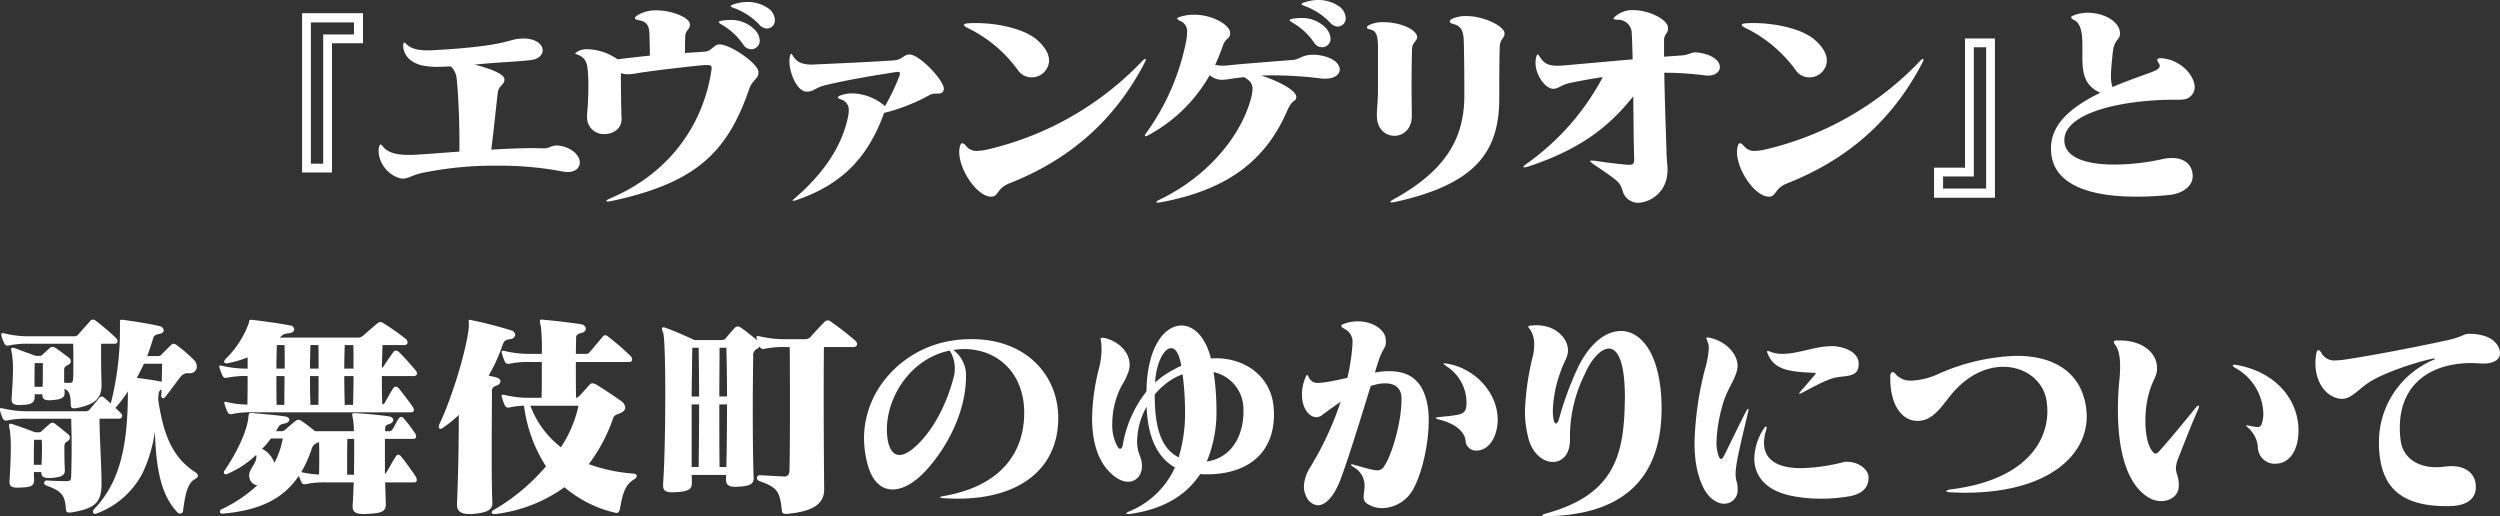
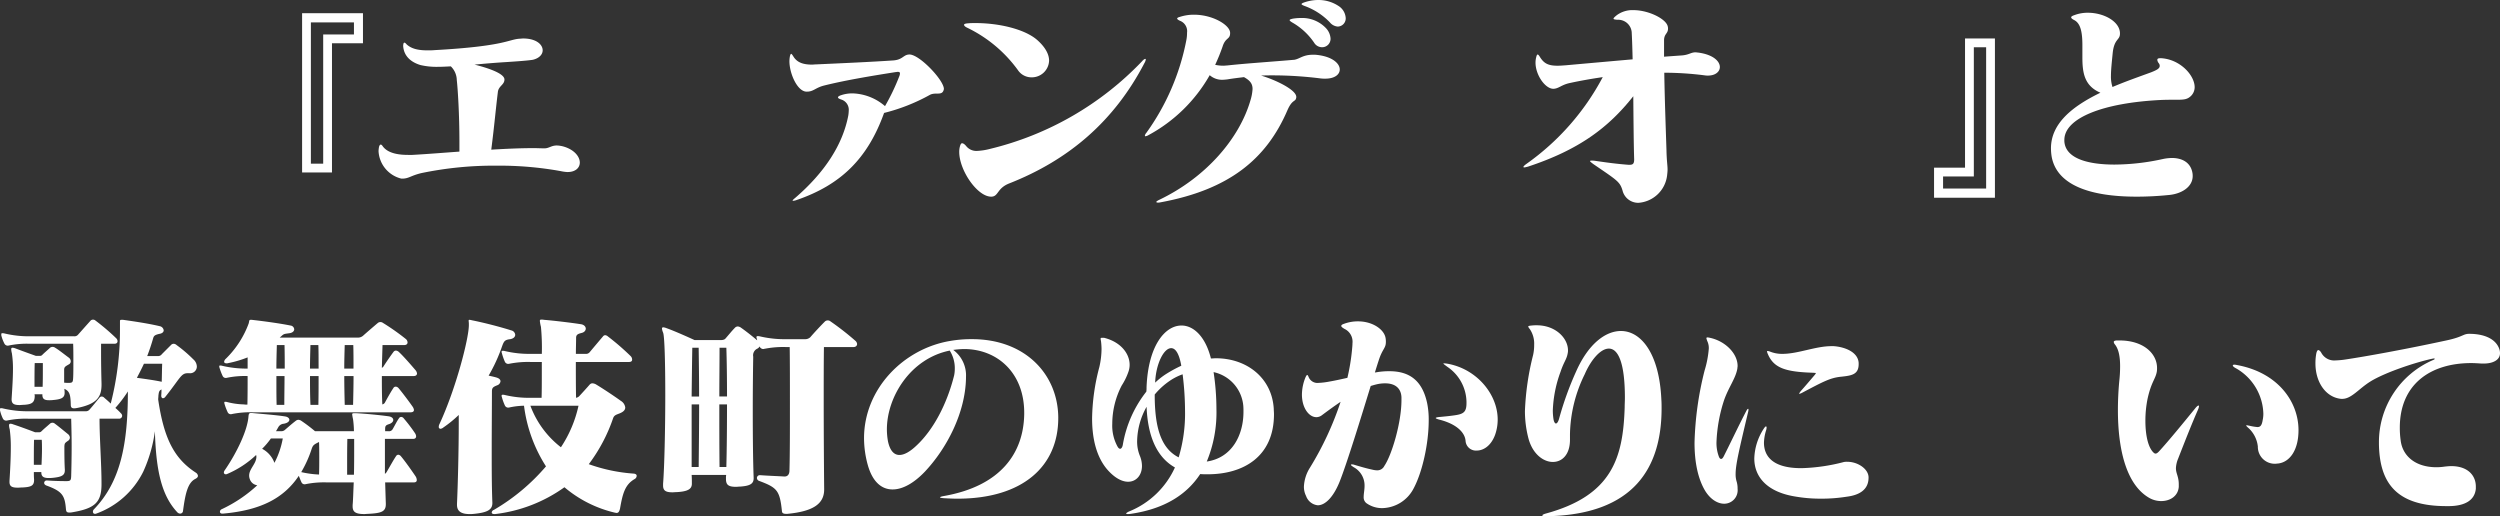
<svg xmlns="http://www.w3.org/2000/svg" width="546.185" height="112.787" viewBox="0 0 546.185 112.787">
  <rect x="0" y="0" width="546.185" height="112.787" fill="#333333" stroke="none" />
  <g id="グループ_734" data-name="グループ 734" transform="translate(-388.394 -290.35)">
    <g id="グループ_732" data-name="グループ 732" transform="translate(-24.267)" style="isolation: isolate">
      <path id="パス_1970" data-name="パス 1970" d="M485.19,299.806v28.226h-6.529v-34.8h13.3v6.577Zm4.8-4.561h-9.408v30.867h2.688V297.886h6.72Z" fill="#fff" />
      <path id="パス_1971" data-name="パス 1971" d="M536.646,327.937a8.426,8.426,0,0,1-1.44-.193,75.1,75.1,0,0,0-13.969-1.2,77.759,77.759,0,0,0-16.562,1.633c-2.352.575-2.688,1.2-4.176,1.2h-.144a6.54,6.54,0,0,1-4.993-6,6.716,6.716,0,0,1,.1-.912c.1-.384.241-.528.385-.528s.287.144.48.432c1.248,1.632,3.84,1.824,5.52,1.824h.912c3.456-.192,6.913-.48,10.273-.72v-2.16c0-5.9-.336-11.33-.576-13.49a4.274,4.274,0,0,0-1.3-2.975c-.96.048-1.872.1-2.737.1a15.442,15.442,0,0,1-3.888-.383c-1.776-.529-3.648-1.729-3.792-4.225.048-.48.1-.672.288-.672.1,0,.288.144.48.384,1.008.912,2.4,1.3,4.56,1.3.48,0,.96,0,1.489-.048,15.6-.864,16.129-2.353,18.673-2.5.24,0,.48-.048.72-.048,2.833,0,4.273,1.3,4.273,2.592,0,.864-.721,1.728-2.16,2.064-1.249.193-3.361.336-5.521.481-2.352.143-4.8.336-7.2.575,2.929.721,6.481,1.921,6.529,3.217v.048c0,1.152-1.3,1.392-1.44,2.736-.432,3.456-.768,7.345-1.44,12.577,3.216-.192,6.336-.336,9.264-.336.816,0,1.584.048,2.352.048,1.009,0,1.489-.624,2.689-.624a6.148,6.148,0,0,1,1.68.288c2.256.72,3.36,2.208,3.36,3.456C539.334,326.977,538.422,327.937,536.646,327.937Z" fill="#fff" />
-       <path id="パス_1972" data-name="パス 1972" d="M576.294,309.935c-4.752,13.729-11.617,20.45-30.291,24.386a1.985,1.985,0,0,1-.48.048c-.24,0-.384-.048-.384-.144s.24-.288.72-.48c14.114-5.953,20.594-17.378,22.178-27.747a6.541,6.541,0,0,0,.1-.768c0-.528-.24-.671-1.008-.671h-.384c-1.392.047-12.913,1.391-15.073,1.824a11.174,11.174,0,0,1-1.824.191,4.3,4.3,0,0,1-1.536-.239c0,3.168.047,7.1.144,9.936v.1c0,2.112-1.825,3.265-3.7,3.265a3.622,3.622,0,0,1-3.84-3.649c0-1.536.192-1.872.24-4.464.048-1.008.048-1.68.048-2.449s0-1.584-.1-2.832c-.1-2.5-.768-3.36-2.208-3.936-.384-.144-.576-.239-.576-.288,0-.1.192-.192.48-.384a3.968,3.968,0,0,1,2.208-.528,11.972,11.972,0,0,1,6.576,2.209c2.113-.289,4.465-.529,7.057-.817,0-1.392-.048-3.072-.1-4.7-.048-1.872-.624-2.736-2.256-3.024-.624-.1-.912-.241-.912-.481,0-.143.24-.384.672-.672a7.644,7.644,0,0,1,4.032-1.008c3.457,0,7.009,1.584,7.249,2.785a1.324,1.324,0,0,1,.048.431c0,1.057-.96,1.009-1.008,2.5-.048,1.2-.048,2.545-.048,3.6,1.824-.1,3.36-.24,4.32-.288,1.488-.1,1.92-1.488,3.12-1.584h.1c2.4,0,8.353,4.128,8.5,5.952v.24C578.358,307.631,577.062,307.679,576.294,309.935Zm.48-8.833a2.038,2.038,0,0,1-1.728-1.008,14.352,14.352,0,0,0-4.8-4.416c-.768-.481-.721-.624.144-.817a10.593,10.593,0,0,1,1.728-.143,7.163,7.163,0,0,1,5.52,2.208,3.662,3.662,0,0,1,1.008,2.3A1.843,1.843,0,0,1,576.774,301.1Zm3.456-4.512a2.467,2.467,0,0,1-1.728-.912,14.416,14.416,0,0,0-5.424-3.553c-.528-.191-.768-.336-.768-.432,0-.144.191-.24.576-.383a9.552,9.552,0,0,1,3.024-.529,7.955,7.955,0,0,1,4.608,1.392,3.361,3.361,0,0,1,1.44,2.545A1.788,1.788,0,0,1,580.23,296.59Z" fill="#fff" />
      <path id="パス_1973" data-name="パス 1973" d="M618.822,310.031c-.384,1.3-1.777.384-3.025,1.056a40.86,40.86,0,0,1-9.985,3.936c-3.552,9.889-9.36,15.7-19.2,19.058a2.8,2.8,0,0,1-.672.144c-.24,0-.1-.192.432-.624,6.528-5.617,10.417-11.713,11.617-18a7.858,7.858,0,0,0,.1-1.057,2.34,2.34,0,0,0-1.632-2.448c-.432-.144-.72-.288-.72-.48,0-.144.24-.336.72-.48a7.52,7.52,0,0,1,2.5-.384,11.365,11.365,0,0,1,7.057,2.784,47.05,47.05,0,0,0,3.12-6.528,1.661,1.661,0,0,0,.144-.624c0-.24-.144-.336-.528-.336-.1,0-.24.048-.384.048-4.561.719-10.849,1.727-15.794,2.975-1.775.481-2.208,1.3-3.6,1.3h-.1c-1.968,0-3.744-3.888-3.744-6.673a7.137,7.137,0,0,1,.1-1.007c.1-.433.192-.577.288-.577s.24.192.48.577c.768,1.248,2.016,1.775,4.08,1.775.24,0,.577-.048.864-.048,5.377-.24,11.858-.527,16.85-.864,2.16-.144,2.208-1.3,3.6-1.3,2.208.048,7.489,5.617,7.489,7.537A2.127,2.127,0,0,1,618.822,310.031Z" fill="#fff" />
      <path id="パス_1974" data-name="パス 1974" d="M662.694,304.126c-6.624,12.722-16.513,21.17-29.57,26.307-2.641,1.055-2.305,2.784-3.792,2.88h-.145c-2.976,0-6.96-5.712-6.96-9.793a4.736,4.736,0,0,1,.144-1.152c.144-.528.288-.721.48-.721q.36,0,.864.577a2.842,2.842,0,0,0,2.352,1.1,13.51,13.51,0,0,0,2.832-.432,67.988,67.988,0,0,0,33.267-19.154c.1-.1.144-.192.24-.24a.884.884,0,0,1,.48-.288c.048,0,.1.049.1.144A2.2,2.2,0,0,1,662.694,304.126Zm-24.674,3.12a3.548,3.548,0,0,1-2.976-1.584,29.513,29.513,0,0,0-10.993-9.217c-.528-.239-.768-.479-.768-.672s.288-.288.96-.335c.48-.048,1.008-.048,1.536-.048,5.184,0,10.849,1.343,13.537,3.744,1.824,1.632,2.544,3.168,2.544,4.465A3.778,3.778,0,0,1,638.02,307.246Z" fill="#fff" />
      <path id="パス_1975" data-name="パス 1975" d="M702.2,307.534a7.088,7.088,0,0,1-1.008-.048,85.024,85.024,0,0,0-10.176-.672c-1.008,0-1.92,0-2.832.048,3.216.96,7.68,3.12,7.68,4.657v.1c-.144,1.1-.816.288-1.92,2.784-4.656,10.849-12.913,17.425-27.794,20.162a2.355,2.355,0,0,1-.528.048c-.192,0-.336-.048-.336-.144s.192-.24.576-.432c10.369-4.944,17.569-13.489,19.97-21.7a10.423,10.423,0,0,0,.48-2.544c0-1.1-.48-1.824-1.872-2.593-1.2.145-2.4.288-3.553.481a10.1,10.1,0,0,1-1.2.1,4.054,4.054,0,0,1-2.736-1.007,33.849,33.849,0,0,1-13.393,13.105,1.733,1.733,0,0,1-.624.239.127.127,0,0,1-.144-.143,1.294,1.294,0,0,1,.336-.624,51.188,51.188,0,0,0,8.689-20.066A8.325,8.325,0,0,0,672,297.5a2.432,2.432,0,0,0-1.392-2.545c-.48-.191-.768-.384-.768-.575,0-.1.192-.24.576-.336a9.826,9.826,0,0,1,3.121-.481c4.08,0,7.824,2.256,7.872,3.937v.1c0,1.392-1.008.912-1.632,2.88a41.877,41.877,0,0,1-1.632,4.033,8.19,8.19,0,0,0,1.824.191c.288,0,.528-.048.768-.048,4.417-.48,9.169-.767,14.689-1.248,1.2-.192,1.873-1.1,4.081-1.1h.48c3.649.288,5.376,1.872,5.376,3.217C705.366,306.622,704.262,307.534,702.2,307.534Zm-.718-6.864a2.038,2.038,0,0,1-1.729-1.008,14.37,14.37,0,0,0-4.8-4.417c-.768-.479-.72-.624.144-.815a10.4,10.4,0,0,1,1.729-.145,7.163,7.163,0,0,1,5.52,2.209,3.66,3.66,0,0,1,1.008,2.3A1.843,1.843,0,0,1,701.479,300.67Zm3.455-4.513a2.467,2.467,0,0,1-1.728-.912,14.45,14.45,0,0,0-5.424-3.552c-.529-.192-.768-.336-.768-.432,0-.144.192-.24.575-.384a9.559,9.559,0,0,1,3.025-.527,7.963,7.963,0,0,1,4.609,1.391,3.363,3.363,0,0,1,1.439,2.544A1.786,1.786,0,0,1,704.934,296.157Z" fill="#fff" />
-       <path id="パス_1976" data-name="パス 1976" d="M721.156,301.006c-.1,3.36-.1,5.953-.1,8.016,0,3.313.046,5.185.046,6.337v.529c-.095,2.736-1.92,4.128-3.792,4.128-1.919,0-3.84-1.441-3.84-4.416v-.1c0-1.44.24-3.312.24-5.185v-9.936c-.047-1.968-.24-3.313-1.728-3.6-.479-.1-.673-.239-.673-.431s.194-.384.577-.577a6.777,6.777,0,0,1,3.072-.576c3.072,0,6.674,1.248,7.249,2.929a1.192,1.192,0,0,1,.048.384C722.26,299.326,721.2,299.662,721.156,301.006Zm19.154-.384c-.1,3.84-.1,7.969-.1,11.137v.144c0,11.857-5.472,18.77-22.754,22.562a2.534,2.534,0,0,1-.768.1c-.191,0-.288-.048-.288-.1,0-.1.288-.336.817-.624,10.7-5.9,15.313-12.721,15.361-22.37,0-3.456,0-7.105-.1-11.425-.047-2.5-.239-3.937-2.351-4.464-.481-.1-.721-.337-.721-.528,0-.241.192-.433.576-.624a7.327,7.327,0,0,1,2.977-.576c3.648,0,7.873,1.967,8.353,3.5a1.365,1.365,0,0,1,.047.433C741.365,298.654,740.357,298.846,740.31,300.622Z" fill="#fff" />
      <path id="パス_1977" data-name="パス 1977" d="M785.814,306.862a3.633,3.633,0,0,1-.72-.048,69.533,69.533,0,0,0-8.832-.576c.095,5.9.336,12.434.479,16.9.048,2.4.24,3.312.24,4.272,0,.336-.047.769-.1,1.248a6.794,6.794,0,0,1-6.24,6,3.519,3.519,0,0,1-3.5-2.688c-.577-1.92-1.153-2.208-6.289-5.713-.528-.384-.816-.624-.816-.72,0-.048.1-.1.336-.1a4.986,4.986,0,0,1,.769.048c2.927.432,4.8.672,7.248.865h.336c.72,0,.96-.289.96-1.2-.1-2.881-.144-8.113-.193-13.777-5.424,6.864-11.856,11.713-23.09,15.409-.095,0-.143.048-.24.048a2.759,2.759,0,0,1-.479.1c-.144,0-.193-.049-.193-.1q0-.216.721-.72A54.222,54.222,0,0,0,762.82,307.2c-2.64.385-5.041.817-7.248,1.3-1.777.384-2.353,1.2-3.505,1.248h-.047c-1.777,0-3.889-3.024-3.889-5.713a4.74,4.74,0,0,1,.144-1.152c.1-.432.192-.624.336-.624.1,0,.287.192.48.528.864,1.392,1.776,1.92,3.841,1.92.576,0,1.152-.048,1.871-.1q7.2-.648,14.546-1.295c-.048-2.017-.1-3.937-.193-5.713a2.966,2.966,0,0,0-3.168-2.928c-.527-.049-.816-.1-.816-.24s.24-.384.721-.769a5.738,5.738,0,0,1,3.6-1.1c3.408,0,7.249,1.967,7.537,3.6a1.461,1.461,0,0,1,.049.433c0,1.152-.865,1.1-.865,2.592v3.552c1.3-.1,2.641-.192,3.984-.288,1.537-.144,1.873-.672,2.929-.672.144,0,.288.048.479.048,3.362.432,4.8,1.92,4.8,3.168C788.406,306,787.446,306.862,785.814,306.862Z" fill="#fff" />
-       <path id="パス_1978" data-name="パス 1978" d="M832.615,304.126c-6.625,12.722-16.513,21.17-29.57,26.307-2.641,1.055-2.3,2.784-3.793,2.88h-.144c-2.976,0-6.961-5.712-6.961-9.793a4.733,4.733,0,0,1,.144-1.152c.145-.528.289-.721.48-.721q.362,0,.865.577a2.841,2.841,0,0,0,2.352,1.1,13.511,13.511,0,0,0,2.832-.432,67.987,67.987,0,0,0,33.267-19.154c.1-.1.143-.192.24-.24a.887.887,0,0,1,.48-.288c.048,0,.1.049.1.144A2.2,2.2,0,0,1,832.615,304.126Zm-24.674,3.12a3.547,3.547,0,0,1-2.976-1.584,29.513,29.513,0,0,0-10.993-9.217c-.529-.239-.769-.479-.769-.672s.289-.288.961-.335c.481-.048,1.008-.048,1.535-.048,5.186,0,10.85,1.343,13.537,3.744,1.825,1.632,2.545,3.168,2.545,4.465A3.778,3.778,0,0,1,807.941,307.246Z" fill="#fff" />
      <path id="パス_1979" data-name="パス 1979" d="M835.2,333.553v-6.576h6.769V298.75H848.5v34.8ZM846.58,300.67h-2.688V328.9h-6.72v2.641h9.408Z" fill="#fff" />
      <path id="パス_1980" data-name="パス 1980" d="M891.318,311.327c-.815.768-1.535.816-3.215.816h-.624c-.721,0-1.584,0-2.688.048-12.77.624-21.123,3.985-21.123,8.737a3.549,3.549,0,0,0,.049.719c.576,3.457,5.377,4.658,10.9,4.658a49.675,49.675,0,0,0,10.514-1.2,10.442,10.442,0,0,1,2.016-.24c2.255,0,3.839.96,4.368,2.689a3.975,3.975,0,0,1,.192,1.248c0,2.448-2.545,3.984-5.473,4.176-2.4.24-4.7.336-6.816.336-10.56,0-17.474-2.737-18.529-8.785a11.422,11.422,0,0,1-.145-1.776c0-5.425,4.656-9.169,10.8-12.146-3.6-1.536-3.936-4.511-3.936-7.824v-2.544c0-2.976-.432-4.753-1.728-5.472-.481-.241-.721-.433-.721-.624s.24-.336.817-.529a8.168,8.168,0,0,1,2.832-.479c3.457,0,6.913,1.872,7.008,4.416v.143c0,1.489-1.248,1.057-1.584,4.225-.192,1.969-.383,3.648-.383,4.992a7.324,7.324,0,0,0,.336,2.448c2.687-1.151,5.568-2.16,8.449-3.215,1.2-.481,1.871-.817,1.871-1.393a.933.933,0,0,0-.24-.624,1.436,1.436,0,0,1-.287-.672c0-.288.191-.384.623-.384h.289c4.128.288,7.248,3.744,7.248,6.337A2.684,2.684,0,0,1,891.318,311.327Z" fill="#fff" />
    </g>
    <g id="グループ_733" data-name="グループ 733" style="isolation: isolate">
      <path id="パス_1981" data-name="パス 1981" d="M431.069,394.977c-1.728.864-2.208,3.456-2.688,6.96a.63.63,0,0,1-.624.624.886.886,0,0,1-.576-.24c-3.408-3.6-4.7-8.928-4.944-17.761a31.293,31.293,0,0,1-2.545,8.833,18.422,18.422,0,0,1-10.273,9.168.607.607,0,0,1-.288.048c-.288,0-.432-.192-.432-.48a.693.693,0,0,1,.193-.481c5.808-6,7.44-14.161,7.44-25.777a27.464,27.464,0,0,1-2.736,3.6,13.322,13.322,0,0,1,1.2,1.152.83.83,0,0,1,.288.576.662.662,0,0,1-.72.624H410.14c0,4.368.432,9.889.432,14.161v.193c0,3.984-1.536,5.28-6.433,6.1a2.893,2.893,0,0,1-.624.049c-.576,0-.672-.24-.72-.816-.24-2.977-.864-3.841-4.273-5.089-.335-.144-.48-.336-.48-.575a.546.546,0,0,1,.577-.528h.048c1.344.1,2.88.143,4.272.143.912,0,.96-.239,1.008-1.1.048-1.633.1-4.033.1-6.53,0-2.015-.048-4.176-.1-6h-9.313a19.763,19.763,0,0,0-4.656.384.812.812,0,0,1-.96-.432,8.33,8.33,0,0,1-.624-1.776v-.24c0-.192.048-.24.192-.24a1.485,1.485,0,0,1,.432.048,23.142,23.142,0,0,0,5.616.624h12.433a1.053,1.053,0,0,0,.864-.336c.817-.912,1.392-1.68,2.209-2.64a.587.587,0,0,1,.48-.24.764.764,0,0,1,.527.24c.433.384.961.816,1.441,1.3a64.563,64.563,0,0,0,2.016-16.322V360.51c0-.193.048-.288.336-.288h.336c2.4.336,5.617.815,8.016,1.391a1.054,1.054,0,0,1,.865.912c0,.336-.288.672-.96.769-1.056.239-1.2.479-1.344.96q-.576,2.016-1.3,3.888h2.255a1.032,1.032,0,0,0,.961-.432l1.968-1.968a.83.83,0,0,1,.576-.288,1.037,1.037,0,0,1,.672.288,30.093,30.093,0,0,1,3.648,3.12,2.16,2.16,0,0,1,.768,1.584,1.47,1.47,0,0,1-1.632,1.441h-.384c-1.44,0-1.632,1.1-4.848,5.135a.741.741,0,0,1-.528.336c-.192,0-.384-.191-.384-.527v-.144a10.857,10.857,0,0,0,.048-1.249c-.529.241-.576.577-.672,1.345,0,.287-.048.575-.048.863,1.248,8.5,3.5,12.914,8.256,15.986a.969.969,0,0,1,.433.673C431.646,394.544,431.454,394.784,431.069,394.977Zm-17.713-29.523h-2.88v1.824c0,2.544.047,5.04.1,6.865v.24c0,2.592-.912,4.223-5.281,5.088-1.152.24-1.44,0-1.44-.72-.048-2.256-.288-2.929-1.392-3.456,0,.239.048.479.048.72v.192c0,1.056-.768,1.392-2.5,1.536a6.452,6.452,0,0,1-.912.048c-1.009,0-1.489-.288-1.44-1.3H395.93a1.6,1.6,0,0,1,.049.48c-.049,1.392-.721,1.728-2.4,1.824-.336,0-.624.048-.912.048-1.248,0-1.824-.288-1.728-1.489.144-2.255.288-4.463.288-6.336a22.173,22.173,0,0,0-.24-3.5,3.94,3.94,0,0,1-.144-.864c0-.24.1-.337.288-.337a2.177,2.177,0,0,1,.624.145c2.016.767,4.464,1.632,4.464,1.632h.865a.647.647,0,0,0,.576-.24c.431-.432.96-.864,1.68-1.537a.928.928,0,0,1,1.1,0c1.008.624,1.92,1.393,2.976,2.161a1,1,0,0,1,.432.816.737.737,0,0,1-.432.672c-.72.432-1.008.528-1.008,1.2v2.784a7.436,7.436,0,0,0,1.056.048c.816,0,.864-.239.912-1.1.048-.817.048-2.161.048-3.745,0-1.152,0-2.448-.048-3.7h-9.457a19.312,19.312,0,0,0-4.608.384.811.811,0,0,1-.96-.433,8.121,8.121,0,0,1-.672-1.775v-.24c0-.193.047-.241.24-.241a1.653,1.653,0,0,1,.432.048,22.694,22.694,0,0,0,5.568.624h9.649a1,1,0,0,0,.864-.336c.768-.864,1.92-2.16,2.784-3.12a.786.786,0,0,1,1.009,0,47.412,47.412,0,0,1,4.56,3.889.927.927,0,0,1,.288.624C414.076,365.214,413.884,365.454,413.356,365.454Zm-10.129,21.218c-.672.479-.72.527-.768,1.2,0,1.248,0,3.456.1,5.04v.192c0,1.1-.72,1.44-2.544,1.632a7.805,7.805,0,0,1-1.009.048c-.96,0-1.584-.24-1.584-1.2v-.1h-1.632c0,.529,0,1.056.048,1.584v.145c0,1.2-.576,1.535-2.448,1.632-.384,0-.768.047-1.1.047-1.152,0-1.824-.192-1.824-1.248v-.192c.144-2.3.288-4.992.288-7.248a27.972,27.972,0,0,0-.24-4.081,3.239,3.239,0,0,1-.144-.815c0-.289.1-.384.336-.384a1.677,1.677,0,0,1,.576.143c1.776.576,4.8,1.729,4.8,1.729h.817a.722.722,0,0,0,.575-.24c.529-.529,1.3-1.153,1.825-1.632a.808.808,0,0,1,1.1,0c.912.672,1.872,1.487,2.832,2.256a1.054,1.054,0,0,1,.432.767A.854.854,0,0,1,403.227,386.672Zm-5.712-.24h-1.681c-.048,1.152-.048,3.264-.048,5.472h1.68c.049-1.1.1-2.352.1-3.505C397.562,387.728,397.562,387.056,397.515,386.432Zm.239-16.754h-1.775c-.049,1.3-.049,3.169-.049,5.184h1.777c.047-1.3.047-2.688.047-3.887Zm22.082.144c-.48,1.056-1.008,2.065-1.536,3.073,1.776.24,3.888.528,5.425.864.048-1.345.048-2.641.1-3.937Z" fill="#fff" />
      <path id="パス_1982" data-name="パス 1982" d="M478.733,372.511h-6.912c0,2.063,0,4.128.1,6.192a.849.849,0,0,0,.528-.336c.48-.864,1.2-2.209,1.872-3.217.24-.431.768-.431,1.152,0,.768.913,2.256,2.881,3.024,3.985a1.683,1.683,0,0,1,.336.768c0,.336-.24.528-.767.528H443.69a19.763,19.763,0,0,0-4.656.384.754.754,0,0,1-.912-.432,12.494,12.494,0,0,1-.672-1.777.929.929,0,0,1-.048-.335c0-.1.048-.144.192-.144a1.352,1.352,0,0,1,.384.048,15.9,15.9,0,0,0,3.7.528,4.128,4.128,0,0,0,.768.048c.048-2.208.048-4.225.048-6.24a19.07,19.07,0,0,0-4.56.384.755.755,0,0,1-.912-.433,12.558,12.558,0,0,1-.672-1.775.943.943,0,0,1-.048-.336c0-.1.048-.145.192-.145a1.351,1.351,0,0,1,.384.048,23.092,23.092,0,0,0,5.616.624V368.43a23.91,23.91,0,0,1-4.224,1.248,1.17,1.17,0,0,1-.384.049c-.336,0-.528-.145-.528-.337a1.092,1.092,0,0,1,.384-.672,20.837,20.837,0,0,0,4.992-7.729c.144-.576.048-.767.48-.767h.144c2.161.239,5.857.719,8.5,1.248a.906.906,0,0,1,.816.815c0,.385-.336.769-1.056.864-.96.145-1.152.1-1.632.529-.144.143-.336.288-.48.431H466.54a1.7,1.7,0,0,0,1.249-.479c.863-.769,2.208-1.921,3.168-2.736a.927.927,0,0,1,1.1,0,49.736,49.736,0,0,1,5.04,3.551,1.025,1.025,0,0,1,.336.721c0,.288-.192.576-.768.576h-4.7c-.048,1.584-.1,3.216-.144,4.992a2.041,2.041,0,0,0,.336-.288c.528-.864,1.632-2.448,2.208-3.217a.666.666,0,0,1,.528-.288,1.038,1.038,0,0,1,.624.288c1.008.913,2.784,2.977,3.649,3.985a1.384,1.384,0,0,1,.335.721C479.5,372.271,479.261,372.511,478.733,372.511Zm.048,23.233h-6.24q.072,2.376.144,4.609v.144c0,1.632-.96,1.968-3.84,2.112-.288,0-.576.048-.865.048-1.92,0-2.544-.48-2.544-1.68v-.289c.1-1.007.144-2.832.24-4.944H459.82a19.833,19.833,0,0,0-4.657.384.753.753,0,0,1-.912-.432c-.144-.288-.384-.912-.576-1.391-3.312,4.944-8.4,7.536-16.561,8.256h-.144c-.384,0-.528-.192-.528-.432a.611.611,0,0,1,.384-.528,30.311,30.311,0,0,0,7.777-5.233,1.985,1.985,0,0,1-1.633-1.344,2.174,2.174,0,0,1-.144-.768c0-1.487,1.584-2.592,1.584-4.128,0-.145-.048-.24-.048-.384a21.305,21.305,0,0,1-6.384,4.176.609.609,0,0,1-.288.048.379.379,0,0,1-.384-.384.774.774,0,0,1,.144-.432c2.688-3.888,5.04-8.833,5.232-11.857.048-.432.1-.72.528-.72h.192c1.872.192,5.281.432,7.345.768.528.1.864.385.864.72s-.384.72-1.248.865a1.477,1.477,0,0,0-1.2.815c-.144.24-.288.528-.48.817h1.1a1.2,1.2,0,0,0,.912-.336c.672-.577,1.536-1.345,2.3-1.921a1,1,0,0,1,.576-.24,1.274,1.274,0,0,1,.672.24,34.756,34.756,0,0,1,2.977,2.257h8.5a21.365,21.365,0,0,0-.192-2.593,10.477,10.477,0,0,1-.192-1.056c0-.24.1-.288.48-.288h.384c1.968.1,4.944.384,7.057.672.72.1,1.056.433,1.056.816,0,.336-.336.72-.96.912-.768.241-.816.48-.816,1.153v.384h.72a.91.91,0,0,0,.912-.433c.432-.72.912-1.728,1.392-2.4a.583.583,0,0,1,.48-.289.742.742,0,0,1,.576.336,34.733,34.733,0,0,1,2.448,3.216,1.436,1.436,0,0,1,.241.672c0,.337-.193.576-.673.576h-6.144v7.633a1.122,1.122,0,0,0,.336-.336c.528-.864,1.488-2.64,2.112-3.553a.585.585,0,0,1,.48-.287.836.836,0,0,1,.528.287c.912,1.057,2.593,3.457,3.264,4.465a1.6,1.6,0,0,1,.241.769C479.454,395.5,479.31,395.744,478.781,395.744Zm-31.2-9.6a16.588,16.588,0,0,1-1.92,2.255,5.643,5.643,0,0,1,2.688,3.073,18.419,18.419,0,0,0,1.824-5.328Zm2.976-20.4h-1.68c-.048,1.776-.1,3.456-.1,5.136H450.6C450.6,369.294,450.6,367.614,450.555,365.742Zm-1.776,6.769v1.824c0,1.439,0,2.928.048,4.464h1.68c0-2.3.048-4.273.048-6.288Zm9.313,14.4-.288.145c-.865.431-1.056.624-1.3,1.3a25.232,25.232,0,0,1-2.3,5.136,21.239,21.239,0,0,0,3.889.529c.048-1.2.048-2.641.048-4.081C458.14,388.88,458.14,387.823,458.092,386.911Zm-.1-17.473c0-1.2,0-2.4-.048-3.7h-1.729c-.048,1.824-.1,3.5-.1,5.136H458Zm-1.872,3.073c0,2.063,0,4.128.1,6.288h1.729c.048-2.112.048-4.177.048-6.288Zm9.456-6.769h-1.872c-.048,1.776-.1,3.456-.1,5.136h2.016C465.628,369.15,465.628,367.422,465.58,365.742Zm-1.968,6.769c0,2.16.048,4.223.1,6.288h1.824c.048-2.065.1-4.177.1-6.288Zm2.16,13.728h-1.488c-.048,1.777-.048,3.793-.048,5.617v2.208h1.488c.048-1.872.048-3.84.048-5.665Z" fill="#fff" />
      <path id="パス_1983" data-name="パス 1983" d="M499.9,364.445c-1.2.145-1.392.385-1.824,1.584a35.723,35.723,0,0,1-2.929,6.385c.673.145,1.489.336,1.777.433.576.191.816.479.816.815a1.062,1.062,0,0,1-.72.864c-.96.384-1.152.577-1.152,1.393,0,3.072-.048,7.872-.048,12.913,0,3.84,0,7.776.144,11.329v.1c0,1.488-1.152,2.064-3.984,2.352a7.453,7.453,0,0,1-1.009.048c-2.064,0-2.736-.816-2.736-2.016V400.4c.192-4.175.384-11.665.384-17.712v-1.681a25.974,25.974,0,0,1-3.36,2.736,1.154,1.154,0,0,1-.624.288.392.392,0,0,1-.384-.431,1.279,1.279,0,0,1,.144-.577c3.6-7.728,6.432-18.721,6.432-21.65v-.239c0-.337-.048-.576-.048-.721s.048-.191.192-.191a3.217,3.217,0,0,1,.528.1c2.641.529,6,1.392,8.593,2.208a1.089,1.089,0,0,1,.864.96C500.955,363.918,500.619,364.3,499.9,364.445Zm27.122,30.579c-2.064,1.2-2.592,3.121-3.168,6.433-.144.624-.336.96-.768.96-.1,0-.192-.048-.288-.048a26.308,26.308,0,0,1-11.089-5.568,32.46,32.46,0,0,1-15.121,5.856h-.24c-.336,0-.528-.144-.528-.336a.686.686,0,0,1,.48-.576,44.3,44.3,0,0,0,11.377-9.505,31.97,31.97,0,0,1-4.8-13.249,16.32,16.32,0,0,0-3.216.384.812.812,0,0,1-.96-.432,11.968,11.968,0,0,1-.672-1.873.707.707,0,0,1-.048-.287c0-.144.1-.192.24-.192a1.653,1.653,0,0,1,.432.048,22.922,22.922,0,0,0,5.617.624h2.448c.048-1.632.048-3.552.048-5.473v-2.352h-2.352a20.681,20.681,0,0,0-4.753.384.812.812,0,0,1-.96-.432,12.656,12.656,0,0,1-.672-1.92.713.713,0,0,1-.048-.288c0-.144.1-.192.24-.192a1.653,1.653,0,0,1,.432.048,23.144,23.144,0,0,0,5.617.624h2.5a48.665,48.665,0,0,0-.192-5.9,8.639,8.639,0,0,1-.24-1.3c0-.239.1-.288.335-.288a2.709,2.709,0,0,1,.577.049c2.3.191,5.9.624,8.065.96.671.1,1.055.527,1.055.96,0,.383-.288.815-.96.96-.768.192-1.152.383-1.152,1.055,0,.961-.048,2.16-.048,3.5h2.065a1.052,1.052,0,0,0,1.007-.433c.721-.863,2.016-2.4,2.833-3.36a.657.657,0,0,1,.48-.287,1.036,1.036,0,0,1,.624.287,54.015,54.015,0,0,1,4.992,4.321,1.1,1.1,0,0,1,.288.72c0,.288-.144.528-.72.528H514.2c0,2.64,0,5.521.048,7.825a1.28,1.28,0,0,0,.672-.336c.672-.72,1.633-1.777,2.3-2.544a.838.838,0,0,1,.624-.288,2.051,2.051,0,0,1,.671.191c1.537.912,4.129,2.641,5.521,3.649a1.981,1.981,0,0,1,.96,1.44c0,.528-.384.96-1.248,1.3-.72.288-1.152.384-1.392,1.008a35.956,35.956,0,0,1-5.328,10.081,36.616,36.616,0,0,0,9.84,2.064c.433.048.624.24.624.481A.838.838,0,0,1,527.021,395.024Zm-22.753-16.033a20.507,20.507,0,0,0,6.672,9.072,26.633,26.633,0,0,0,3.84-9.072Z" fill="#fff" />
      <path id="パス_1984" data-name="パス 1984" d="M574.829,366.174H568.4c-.048,3.36-.048,7.345-.048,11.52,0,6.721.048,13.874.1,19.491v.1c0,3.169-2.448,4.8-8.065,5.329h-.24c-.576,0-.864-.144-.912-.528-.48-4.56-1.008-5.185-4.993-6.673a.688.688,0,0,1-.48-.624.619.619,0,0,1,.673-.624h.048c2.016.145,3.7.193,5.232.288h.1c.768,0,1.056-.624,1.056-1.3.1-3.456.1-9.025.1-14.593,0-4.561,0-9.073-.048-12.385h-.768a20.676,20.676,0,0,0-4.752.384c-.1,0-.144.047-.241.047a.881.881,0,0,1-.815-.576,1.153,1.153,0,0,1-.48.481,1.608,1.608,0,0,0-.913,1.776c-.047,2.689-.1,7.1-.1,11.809,0,5.232.049,10.849.193,14.641v.1c0,1.2-.768,1.681-3.025,1.824-.288,0-.576.048-.816.048-1.68,0-2.208-.432-2.208-1.727v-.145a3.64,3.64,0,0,1,.048-.72H539.5c.048.672.048,1.3.048,1.92,0,1.2-.96,1.681-3.216,1.824-.384,0-.72.048-1.008.048-1.44,0-2.064-.336-2.064-1.488v-.384c.288-3.6.48-11.953.48-19.345,0-6.817-.144-12.914-.48-13.681a3,3,0,0,1-.24-.864.254.254,0,0,1,.288-.288,2.659,2.659,0,0,1,.72.192c2.16.767,6.1,2.592,6.1,2.592h5.76a1.683,1.683,0,0,0,.768-.144,1.073,1.073,0,0,0,.24-.192c.624-.72,1.488-1.777,2.016-2.3a.911.911,0,0,1,.672-.336,1.409,1.409,0,0,1,.72.288c1.1.769,2.544,1.92,3.505,2.737a1.425,1.425,0,0,0-.1-.432.524.524,0,0,1-.048-.24c0-.193.1-.241.288-.241a1.651,1.651,0,0,1,.431.048,23.772,23.772,0,0,0,5.761.624h4.129a1.632,1.632,0,0,0,1.151-.431c.913-1.057,2.209-2.449,3.217-3.456a.932.932,0,0,1,1.2,0,59.481,59.481,0,0,1,5.473,4.272,1.011,1.011,0,0,1,.336.672C575.646,365.838,575.405,366.174,574.829,366.174Zm-33.795.143h-1.392c-.048,2.785-.1,6.578-.144,10.658h1.632C541.13,373.278,541.083,369.678,541.034,366.317ZM539.5,378.7v13.681h1.536c.049-4.512.1-9.169.1-13.681Zm7.585-12.386h-1.488c0,3.265-.048,6.913-.048,10.658h1.68C547.227,373.038,547.179,369.246,547.083,366.317ZM545.547,378.7c0,4.512,0,9.217.048,13.681h1.488c.1-3.937.144-8.881.144-13.681Z" fill="#fff" />
      <path id="パス_1986" data-name="パス 1986" d="M638.572,399.3c-.912,0-1.872-.048-2.881-.1-.624-.048-.911-.1-.911-.191s.287-.193.816-.288c12.577-2.208,17.425-9.505,17.569-17.858v-.336c0-8.737-5.9-13.922-13.153-13.922a20.243,20.243,0,0,0-2.352.193,6.911,6.911,0,0,1,2.784,5.952v.24c-.144,7.489-4.128,15.266-9.025,20.45-2.352,2.449-4.8,3.84-7.008,3.84-2.352,0-4.321-1.584-5.377-5.184a22.113,22.113,0,0,1-.864-6c0-10.8,8.641-19.586,18.866-21.266a27.005,27.005,0,0,1,4.7-.385c11.761,0,18.77,7.778,18.866,17.042v.192C660.606,392.192,652.877,399.3,638.572,399.3Zm-1.68-32.356c-8.545,1.729-13.729,10.081-13.729,17.235a14.965,14.965,0,0,0,.239,2.592c.432,2.016,1.3,2.976,2.5,2.976,1.056,0,2.352-.721,3.84-2.16,3.553-3.36,6.529-8.881,8.113-15.218a7.445,7.445,0,0,0,.144-1.488A7.184,7.184,0,0,0,636.892,366.941Z" transform="translate(-41.007)" fill="#fff" />
      <path id="パス_1987" data-name="パス 1987" d="M693.245,393.968c-.528,0-1.1,0-1.632-.048-2.832,4.32-7.585,7.585-15.17,8.689a3.644,3.644,0,0,1-.672.048c-.24,0-.335-.048-.335-.1,0-.1.239-.289.671-.48a18.651,18.651,0,0,0,9.985-9.6c-4.176-2.352-5.952-7.2-6.192-13.25a15.8,15.8,0,0,0-2.064,7.394,8.2,8.2,0,0,0,.576,3.264,5.967,5.967,0,0,1,.48,2.257c0,2.015-1.248,3.456-3.024,3.456-1.345,0-2.977-.817-4.657-2.785-2.16-2.592-3.216-6.384-3.216-11.041a46.041,46.041,0,0,1,1.584-11.233,18.021,18.021,0,0,0,.48-3.937,15.632,15.632,0,0,0-.1-1.584c-.048-.335-.1-.527-.1-.671,0-.193.1-.193.384-.193h.384c3.648.912,5.569,3.457,5.569,5.906a4.631,4.631,0,0,1-.288,1.583,13.923,13.923,0,0,1-1.44,2.928,18.216,18.216,0,0,0-2.065,8.354,9.494,9.494,0,0,0,1.152,4.992c.192.336.384.479.576.479.24,0,.481-.336.576-.864a25.6,25.6,0,0,1,5.137-11.616,5.8,5.8,0,0,0,.048-.912c.336-9.121,4.032-13.537,7.633-13.537,2.64,0,5.232,2.4,6.432,7.2.384,0,.72-.048,1.056-.048,6.865,0,12.29,4.368,12.673,11.041,0,.384.048.768.048,1.152C707.742,390.176,700.974,393.968,693.245,393.968Zm-5.473-21.842a12.149,12.149,0,0,0-2.832,1.44,15.846,15.846,0,0,0-3.264,2.977c0,6.336,1.008,11.617,5.233,13.728A33.235,33.235,0,0,0,688.3,380.1,64.7,64.7,0,0,0,687.772,372.126Zm-2.5-5.712c-1.632,0-3.36,3.5-3.5,7.536a15.557,15.557,0,0,1,2.592-2.015,28.72,28.72,0,0,1,3.12-1.681C687,367.518,686.188,366.414,685.276,366.414Zm15.745,12.481a8.268,8.268,0,0,0-6.48-7.249,54.4,54.4,0,0,1,.624,8.065,28.031,28.031,0,0,1-2.112,11.473c5.569-.816,8.017-5.857,8.017-10.849A14.137,14.137,0,0,0,701.021,378.895Z" transform="translate(-41.007)" fill="#fff" />
      <path id="パス_1988" data-name="パス 1988" d="M738.174,397.185a7.9,7.9,0,0,1-6.77,4.176,5.859,5.859,0,0,1-3.5-1.1,1.6,1.6,0,0,1-.576-1.344c0-.721.193-1.536.193-2.4a4.518,4.518,0,0,0-2.353-4.081c-.432-.287-.624-.432-.624-.528,0-.048.048-.1.192-.1a1.557,1.557,0,0,1,.577.1c1.631.48,2.591.768,3.935,1.056a4.612,4.612,0,0,0,1.057.144,1.706,1.706,0,0,0,1.536-.959c1.632-2.4,3.744-9.457,3.744-14.4v-.624c-.1-1.969-1.392-3.024-3.552-3.024a8.07,8.07,0,0,0-1.776.191c-.433.1-.912.24-1.393.385-2.063,6.72-5.184,16.9-6.816,20.977-1.392,3.409-3.169,5.088-4.753,5.088a3.034,3.034,0,0,1-2.543-2.015,4.478,4.478,0,0,1-.48-2.065,8.443,8.443,0,0,1,1.343-4.176,68.59,68.59,0,0,0,6.673-14.353c-1.2.816-2.544,1.776-4.081,2.928a2.04,2.04,0,0,1-1.2.432c-1.633,0-3.168-2.016-3.168-4.944a10.061,10.061,0,0,1,.815-3.841c.144-.288.241-.431.336-.431s.193.143.288.383A2.078,2.078,0,0,0,717.483,374a15.717,15.717,0,0,0,2.353-.287c1.393-.24,2.641-.528,3.935-.816a44.746,44.746,0,0,0,1.009-6.1c.048-.528.1-1.008.1-1.441a3.092,3.092,0,0,0-1.776-3.168c-.384-.24-.672-.431-.672-.624s.192-.336.625-.48a8.726,8.726,0,0,1,3.023-.527c3.265,0,5.809,1.824,6.049,3.744a4.389,4.389,0,0,1,.048.767c0,1.393-.769,1.489-1.584,4.081-.193.577-.48,1.489-.817,2.592.193-.048.384-.048.577-.1a16.507,16.507,0,0,1,2.592-.192c4.608,0,7.248,2.257,8.256,7.009a17.959,17.959,0,0,1,.336,3.792C741.533,387.151,740.189,393.488,738.174,397.185Zm17.857-11.81c-.912,2.448-2.593,3.409-3.984,3.409a2.269,2.269,0,0,1-2.449-2.016c-.1-1.968-2.064-3.792-5.616-4.705-.576-.144-.912-.288-.912-.384s.336-.192.959-.24c1.057-.1,2.545-.24,3.649-.432,1.584-.288,2.113-.816,2.113-2.592v-.24a9.425,9.425,0,0,0-4.177-7.681c-.576-.431-.864-.624-.864-.72,0-.047.048-.047.145-.047a7.135,7.135,0,0,1,1.055.143c6.193,1.248,10.657,6.673,10.657,12.146A10.092,10.092,0,0,1,756.031,385.375Z" transform="translate(-41.007)" fill="#fff" />
      <path id="パス_1989" data-name="パス 1989" d="M767.164,403.137c-.527,0-.816-.1-.816-.192s.24-.24.72-.384c14.5-3.936,16.946-12.145,17.282-23.234,0-.721.048-1.392.048-2.064,0-7.969-1.585-10.753-3.5-10.753-1.873,0-3.985,2.592-5.281,5.616a30.7,30.7,0,0,0-3.217,13.1v1.2c0,3.264-1.728,4.848-3.744,4.848-2.064,0-4.416-1.728-5.328-5.136a23.67,23.67,0,0,1-.768-6,58.436,58.436,0,0,1,1.776-12.193,9.826,9.826,0,0,0,.24-2.257,5.68,5.68,0,0,0-.961-3.456,1.454,1.454,0,0,1-.336-.528c0-.144.241-.191.769-.239a8.5,8.5,0,0,1,1.1-.048c4.128,0,6.817,2.832,6.817,5.472a2.29,2.29,0,0,1-.049.576c-.239,1.44-.815,1.824-1.584,4.129a27.084,27.084,0,0,0-1.68,8.4,12.334,12.334,0,0,0,.145,1.92c.1.624.336.96.527.96.24,0,.481-.336.672-.96a70.273,70.273,0,0,1,3.793-10.513c2.592-5.808,6.288-8.736,9.744-8.736,4.417,0,8.4,4.944,8.833,15.024.048.624.048,1.249.048,1.873C792.414,392.336,786.559,402.849,767.164,403.137Z" transform="translate(-41.007)" fill="#fff" />
      <path id="パス_1990" data-name="パス 1990" d="M808.589,393.872a5.3,5.3,0,0,0,.192,1.584,5.268,5.268,0,0,1,.24,1.681,2.948,2.948,0,0,1-2.928,3.263c-1.392,0-3.025-.912-4.224-2.927-1.537-2.641-2.257-6.193-2.257-10.417a70.933,70.933,0,0,1,2.208-15.793,22,22,0,0,0,.912-4.8,3.558,3.558,0,0,0-.288-1.488,3.855,3.855,0,0,1-.239-.72c0-.145.1-.192.239-.192a3.531,3.531,0,0,1,.577.1c3.312.721,6,3.409,6,6.145,0,.192-.048.337-.048.528-.336,2.112-1.871,4.032-2.88,6.864a33.294,33.294,0,0,0-1.681,9.169,8.32,8.32,0,0,0,.529,3.265c.144.336.288.479.48.479s.384-.191.576-.575c1.44-2.833,3.168-6.529,4.944-9.937.145-.288.288-.432.384-.432s.1.24,0,.672C809.357,388.64,808.589,391.856,808.589,393.872Zm24.29,4.992a35.243,35.243,0,0,1-5.664.433,32.38,32.38,0,0,1-5.664-.481c-6.145-1.007-8.881-4.32-8.881-8.3a12.545,12.545,0,0,1,2.016-6.433c.24-.384.431-.576.528-.576s.143.1.143.288a2.385,2.385,0,0,1-.143.672,10.1,10.1,0,0,0-.433,2.593c0,2.927,1.873,5.472,7.778,5.568h.527a40.421,40.421,0,0,0,9.17-1.344,3.618,3.618,0,0,1,.719-.048c2.353,0,4.609,1.584,4.657,3.36v.1C837.632,397.377,835.567,398.528,832.879,398.864Zm-1.248-26.21c-2.352.241-3.792,1.008-8.5,3.5a2.119,2.119,0,0,1-.625.24c-.047,0-.047,0-.047-.047a3.3,3.3,0,0,1,.383-.577c.912-1.007,2.209-2.544,3.025-3.5.144-.193.24-.289.24-.384s-.193-.049-.576-.1c-6.049-.191-8.64-1.008-9.937-4.176a1.584,1.584,0,0,1-.145-.48c0-.048.049-.1.145-.1a2.428,2.428,0,0,1,.431.1,6.932,6.932,0,0,0,2.832.528c3.362,0,7.2-1.681,10.659-1.681h.527c2.545.193,5.281,1.345,5.425,3.649v.288C835.472,372.223,833.84,372.414,831.631,372.654Z" transform="translate(-41.007)" fill="#fff" />
-       <path id="パス_1991" data-name="パス 1991" d="M858.654,398c-1.008,0-2.064-.049-3.168-.1-.576,0-.865-.143-.865-.24,0-.143.337-.287.912-.384,15.651-1.92,21.17-9.841,21.17-17.137a17.316,17.316,0,0,0-.191-2.256c-.672-4.321-4.609-7.393-9.457-7.393-3.744,0-7.969,1.824-11.618,6.385-1.872,2.351-3.648,4.992-6.335,5.376a4.408,4.408,0,0,1-.769.048c-3.7,0-5.952-3.888-5.952-9.217v-.672c.048-.479.24-.768.527-.768a.819.819,0,0,1,.576.384,4.359,4.359,0,0,0,3.553,1.489,16.039,16.039,0,0,0,6-1.537,44.926,44.926,0,0,1,16.945-3.888c7.057,0,12.483,2.688,14.5,8.449a14.987,14.987,0,0,1,.817,4.752C885.3,390.08,876.56,398,858.654,398Z" transform="translate(-41.007)" fill="#fff" />
      <path id="パス_1992" data-name="パス 1992" d="M909.584,379.9c-1.393,3.168-2.929,7.1-4.32,10.657a6.125,6.125,0,0,0-.481,2.064c0,1.2.624,1.824.624,3.553v.527c-.143,2.017-1.872,3.12-3.841,3.12a5.257,5.257,0,0,1-2.736-.767c-4.992-2.977-6.721-10.753-6.721-19.106,0-2.064.1-4.177.289-6.24a28.99,28.99,0,0,0,.192-3.36c0-2.161-.336-3.7-1.1-4.705a1.062,1.062,0,0,1-.289-.577c0-.191.193-.288.576-.336h.672c5.329,0,8.209,2.929,8.209,6a4.927,4.927,0,0,1-.048.816c-.288,1.633-1.2,2.209-2.016,5.9a24.074,24.074,0,0,0-.48,4.848c0,2.64.433,5.329,1.536,6.673.289.336.481.48.672.48.241,0,.432-.144.721-.433,1.968-2.112,5.616-6.576,7.92-9.408.528-.672.864-.816.864-.48A3.062,3.062,0,0,1,909.584,379.9ZM927.1,391.616c-.192,0-.384.048-.576.048a3.684,3.684,0,0,1-3.841-3.744,6.4,6.4,0,0,0-1.967-3.984c-.385-.336-.576-.529-.576-.624,0-.048.047-.048.144-.048s.287.048.575.1a11.54,11.54,0,0,0,1.729.288c.624,0,.96-.335,1.151-1.536a6.453,6.453,0,0,0,.145-1.392,11.763,11.763,0,0,0-5.857-9.841c-.576-.288-.815-.527-.815-.672s.143-.192.383-.192a4.143,4.143,0,0,1,.625.1c8.927,1.68,13.344,8.065,13.344,14.209C931.569,388.688,929.649,391.328,927.1,391.616Z" transform="translate(-41.007)" fill="#fff" />
      <path id="パス_1993" data-name="パス 1993" d="M972.081,369.774h-.576c-.72-.047-1.487-.1-2.208-.1-8.881,0-15.6,4.608-15.6,14.113a19.62,19.62,0,0,0,.193,2.833c.431,3.359,3.216,5.808,7.825,5.808a12.147,12.147,0,0,0,1.823-.144c.481-.048.96-.1,1.393-.1,3.647,0,5.376,2.064,5.376,4.464v.481c-.241,2.5-2.352,3.744-5.76,3.792h-.721c-11.184,0-14.545-5.376-14.689-13.537v-.336a19.516,19.516,0,0,1,11.857-18.05c.24-.1.336-.192.336-.24s-.1-.1-.191-.1-.193.048-.289.048c-3.6.768-10.321,2.976-13.584,4.993-2.545,1.584-4.129,3.792-6.145,3.792h-.24c-3.408-.336-5.617-3.7-5.617-7.729a11.519,11.519,0,0,1,.192-2.208c.1-.432.239-.72.432-.72.143,0,.384.144.624.528a3.2,3.2,0,0,0,3.168,1.728,18.177,18.177,0,0,0,2.4-.24c3.841-.576,12.289-2.064,22.034-4.176,3.456-.768,3.409-1.392,4.753-1.392,3.36,0,5.76,1.151,6.529,3.216a2.862,2.862,0,0,1,.192,1.008C975.586,369.054,973.953,369.774,972.081,369.774Z" transform="translate(-41.007)" fill="#fff" />
    </g>
  </g>
</svg>